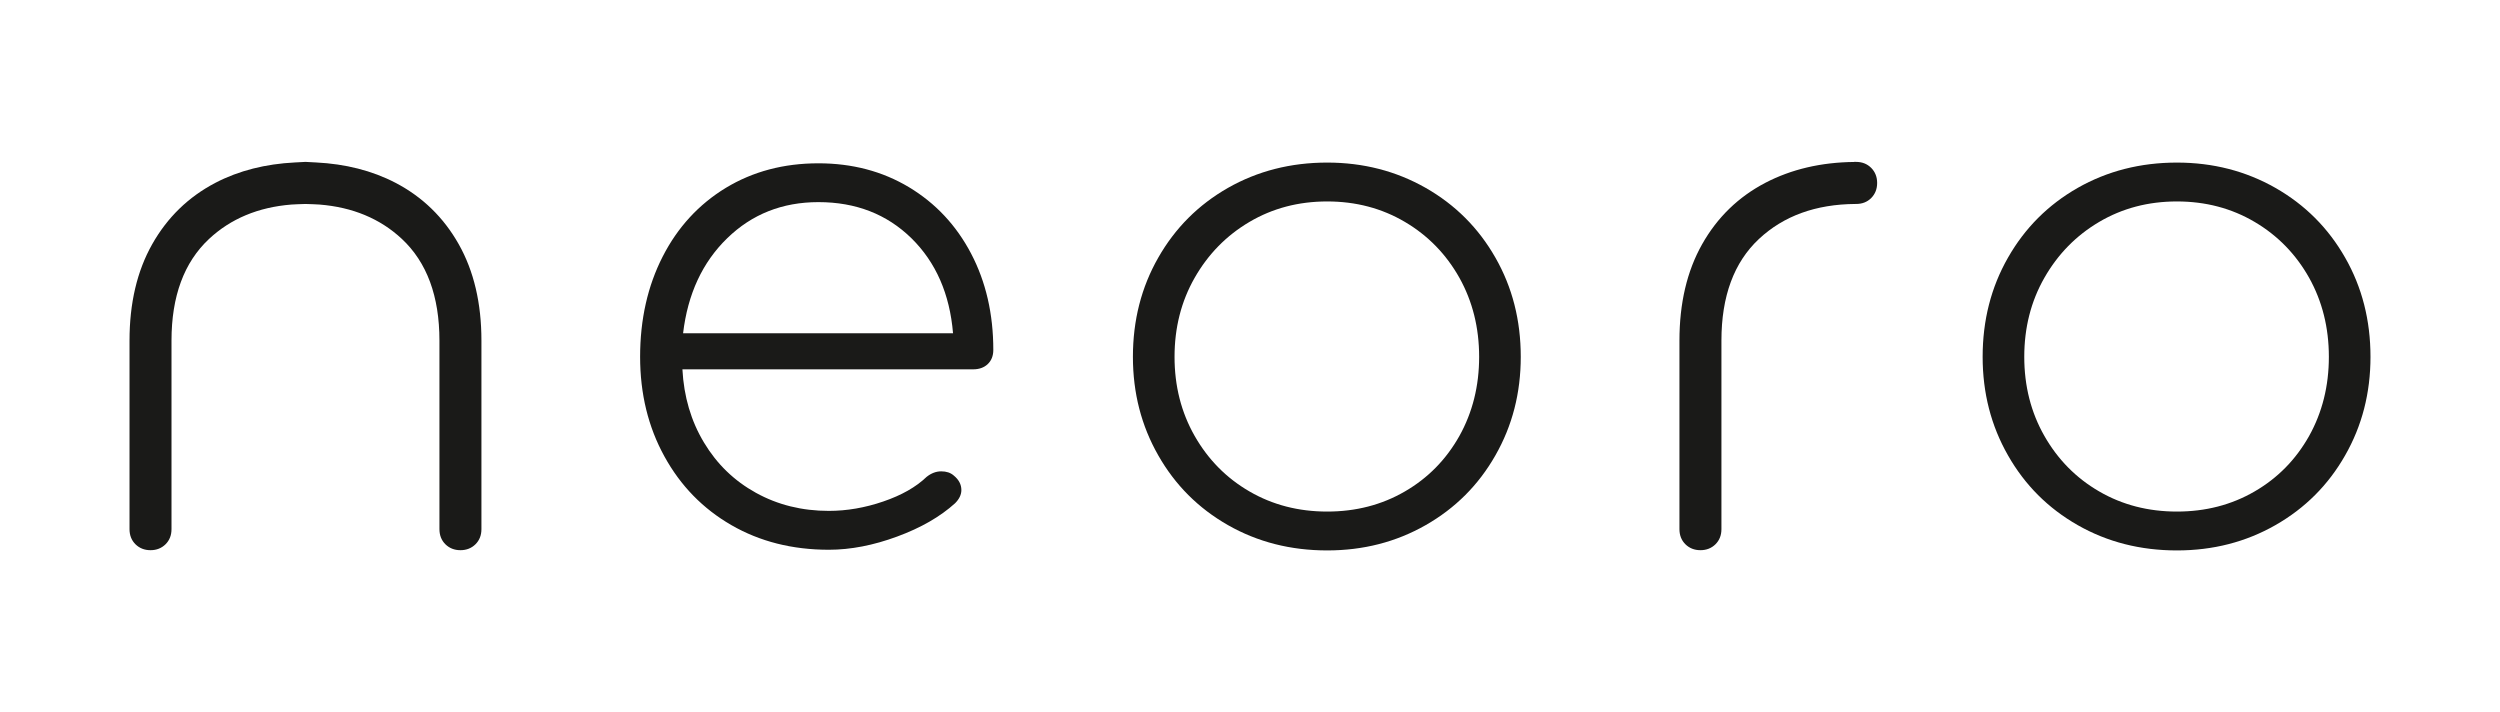
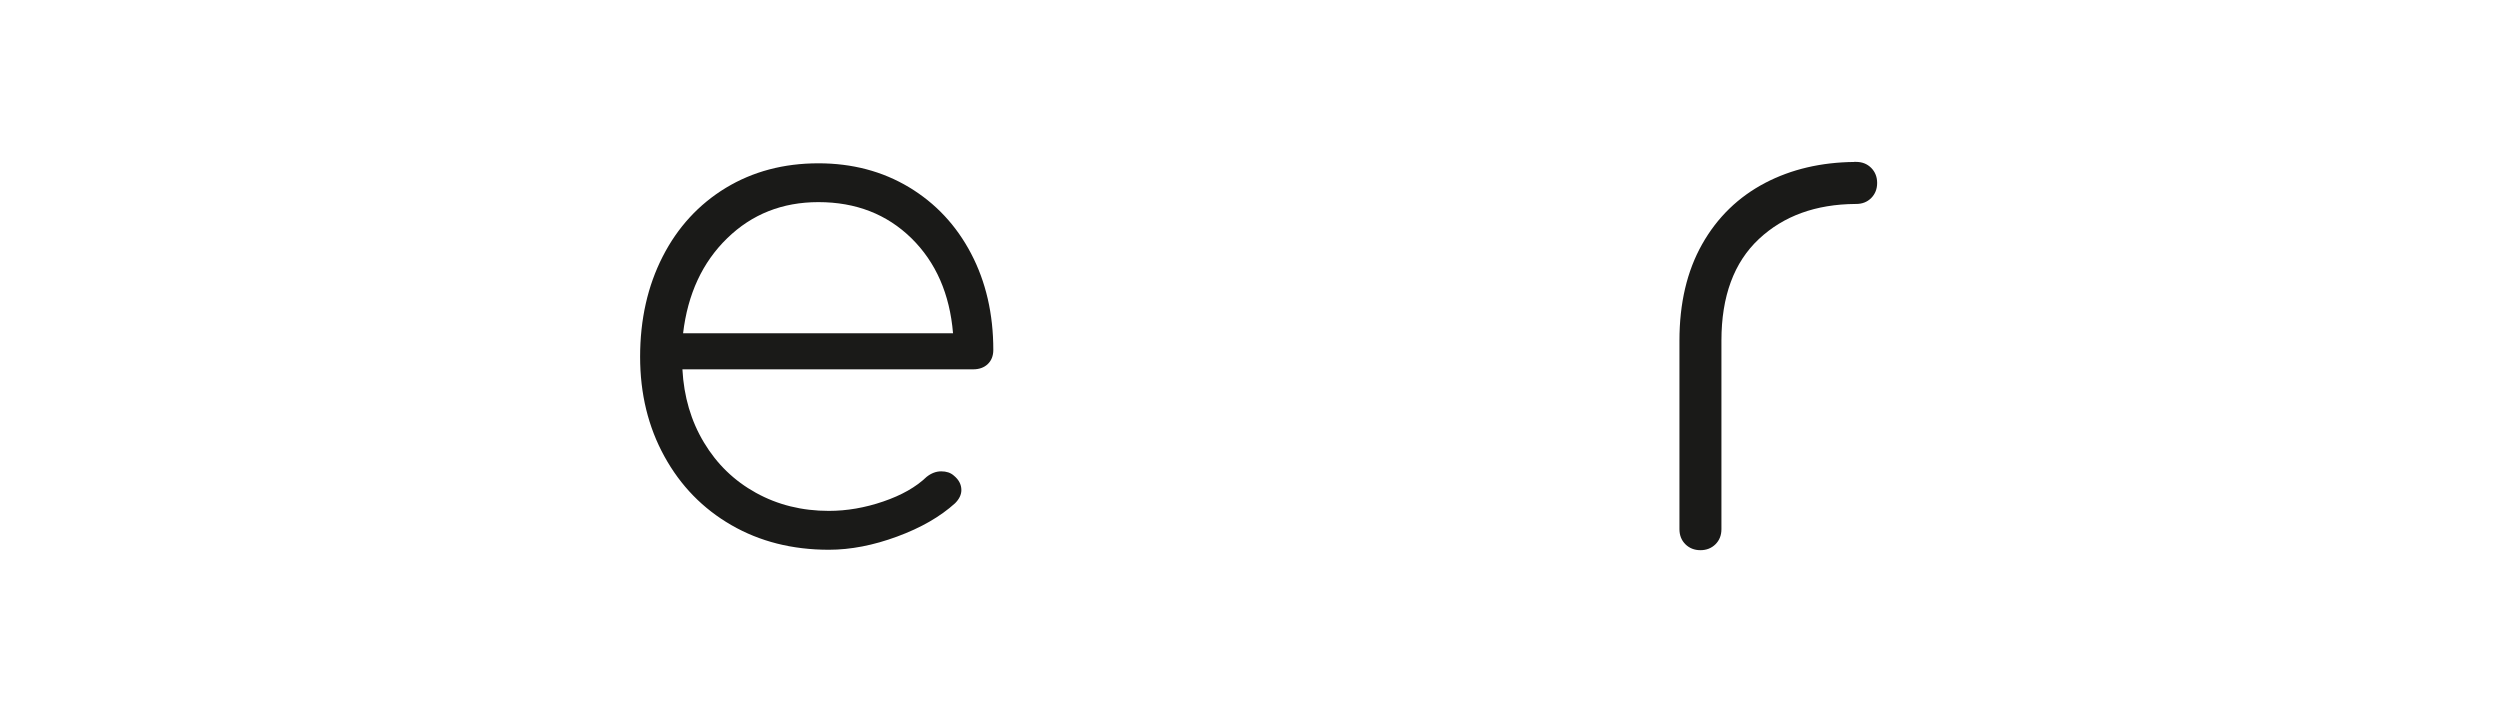
<svg xmlns="http://www.w3.org/2000/svg" id="a" data-name="Ebene 1" viewBox="0 0 1094.349 311.811">
  <defs>
    <style>
      .b {
        fill: #1a1a18;
      }
    </style>
  </defs>
-   <path class="b" d="M173.184,80.05c-10.378-5.408-22.025-8.292-34.835-8.938-1.35-.088-4.434-.248-4.634-.246-.2-.002-3.284.158-4.634.246-12.807.646-24.457,3.53-34.832,8.938-11.735,6.142-20.976,15.082-27.619,26.844-6.643,11.76-9.937,25.845-9.937,42.201v82.528c0,2.672.848,4.87,2.595,6.617,1.751,1.723,3.946,2.597,6.595,2.597s4.845-.874,6.592-2.597c1.747-1.747,2.595-3.946,2.595-6.617v-82.528c0-19.428,5.496-34.26,16.43-44.499,9.503-8.873,21.54-13.891,36.063-15.056.651-.046,4.733-.244,6.151-.253,1.422.009,5.499.207,6.151.253,14.524,1.165,26.561,6.183,36.063,15.056,10.938,10.239,16.43,25.071,16.43,44.499l.003,82.528c0,2.672.848,4.87,2.595,6.617,1.751,1.723,3.946,2.597,6.595,2.597s4.845-.874,6.592-2.597c1.747-1.747,2.595-3.946,2.595-6.617v-82.528c0-16.356-3.298-30.44-9.94-42.201-6.643-11.762-15.881-20.702-27.616-26.844Z" />
  <path class="b" d="M397.905,81.952c-11.652-6.991-24.871-10.465-39.658-10.465-15.168,0-28.684,3.58-40.548,10.762-11.821,7.203-21.058,17.223-27.625,30.083s-9.872,27.477-9.872,43.874c0,16.207,3.559,30.739,10.635,43.577,7.076,12.88,16.863,22.901,29.32,30.083,12.457,7.182,26.651,10.783,42.666,10.783,9.491,0,19.49-1.928,29.913-5.784,10.423-3.835,18.855-8.707,25.337-14.575,1.822-1.822,2.754-3.75,2.754-5.762,0-2.436-1.102-4.555-3.347-6.377-1.398-1.229-3.22-1.822-5.466-1.822s-4.364.805-6.398,2.415c-4.661,4.47-10.974,8.05-18.982,10.783-7.966,2.733-15.931,4.11-23.812,4.11-11.736,0-22.371-2.627-31.905-7.902-9.533-5.254-17.117-12.605-22.753-22.011-5.678-9.427-8.813-20.105-9.449-32.053h127.279c2.627,0,4.745-.763,6.356-2.267,1.61-1.525,2.457-3.601,2.457-6.228,0-15.804-3.262-29.871-9.745-42.222-6.483-12.351-15.55-22.011-27.159-29.002ZM299.014,145.888c2.034-17.202,8.474-31.078,19.321-41.607,10.804-10.529,24.151-15.804,39.912-15.804,16.397,0,29.956,5.275,40.718,15.804,10.72,10.529,16.779,24.405,18.219,41.607h-118.17Z" />
-   <path class="b" d="M1026.555,112.776c-7.372-12.944-17.541-23.134-30.506-30.528-12.965-7.372-27.329-11.08-43.133-11.08-15.973,0-30.464,3.707-43.429,11.08-12.965,7.394-23.134,17.584-30.506,30.528-7.415,12.965-11.101,27.434-11.101,43.429,0,15.804,3.686,30.167,11.101,43.132,7.372,12.965,17.541,23.134,30.506,30.528,12.965,7.394,27.456,11.08,43.429,11.08,15.804,0,30.167-3.686,43.133-11.08,12.965-7.394,23.134-17.562,30.506-30.528,7.415-12.965,11.101-27.329,11.101-43.132,0-15.995-3.686-30.464-11.101-43.429ZM1010.794,190.842c-5.805,10.317-13.728,18.41-23.854,24.278-10.126,5.889-21.482,8.813-34.023,8.813s-23.897-2.923-34.023-8.813c-10.126-5.868-18.092-13.961-23.981-24.278-5.889-10.338-8.813-21.884-8.813-34.637s2.923-24.299,8.813-34.616c5.889-10.317,13.855-18.473,23.981-24.448,10.126-5.974,21.482-8.961,34.023-8.961s23.897,2.987,34.023,8.961c10.126,5.974,18.05,14.13,23.854,24.448,5.762,10.317,8.644,21.863,8.644,34.616s-2.881,24.299-8.644,34.637Z" />
  <path class="b" d="M812.483,70.866h-.824s-.017.028-.02.031c-14.463.154-27.439,3.169-38.923,9.152-11.735,6.143-20.976,15.082-27.616,26.843-6.643,11.762-9.94,25.845-9.94,42.201v82.529c0,2.672.852,4.868,2.599,6.617,1.747,1.723,3.946,2.597,6.592,2.597s4.845-.874,6.592-2.597c1.747-1.749,2.595-3.946,2.595-6.617v-82.529c0-19.427,5.496-34.26,16.434-44.498,10.812-10.097,24.905-15.195,42.211-15.31h0s.302,0,.302,0c2.673,0,4.872-.85,6.619-2.598,1.723-1.749,2.595-3.948,2.595-6.596s-.872-4.847-2.595-6.596c-1.747-1.748-3.946-2.628-6.619-2.628Z" />
-   <path class="b" d="M624.09,82.248c-12.965-7.372-27.329-11.08-43.132-11.08-15.973,0-30.464,3.707-43.429,11.08-12.965,7.394-23.134,17.584-30.506,30.528-7.415,12.965-11.101,27.434-11.101,43.429,0,15.804,3.686,30.167,11.101,43.132,7.372,12.965,17.541,23.134,30.506,30.528,12.965,7.394,27.456,11.08,43.429,11.08,15.804,0,30.167-3.686,43.132-11.08,12.965-7.394,23.134-17.562,30.506-30.528,7.415-12.965,11.101-27.329,11.101-43.132,0-15.995-3.686-30.464-11.101-43.429-7.372-12.944-17.541-23.134-30.506-30.528ZM638.835,190.842c-5.805,10.317-13.728,18.41-23.854,24.278-10.126,5.889-21.482,8.813-34.023,8.813s-23.897-2.923-34.023-8.813c-10.126-5.868-18.092-13.961-23.981-24.278-5.889-10.338-8.813-21.884-8.813-34.637s2.924-24.299,8.813-34.616c5.889-10.317,13.855-18.473,23.981-24.448,10.126-5.974,21.482-8.961,34.023-8.961s23.897,2.987,34.023,8.961c10.126,5.974,18.05,14.13,23.854,24.448,5.762,10.317,8.643,21.863,8.643,34.616s-2.881,24.299-8.643,34.637Z" />
</svg>